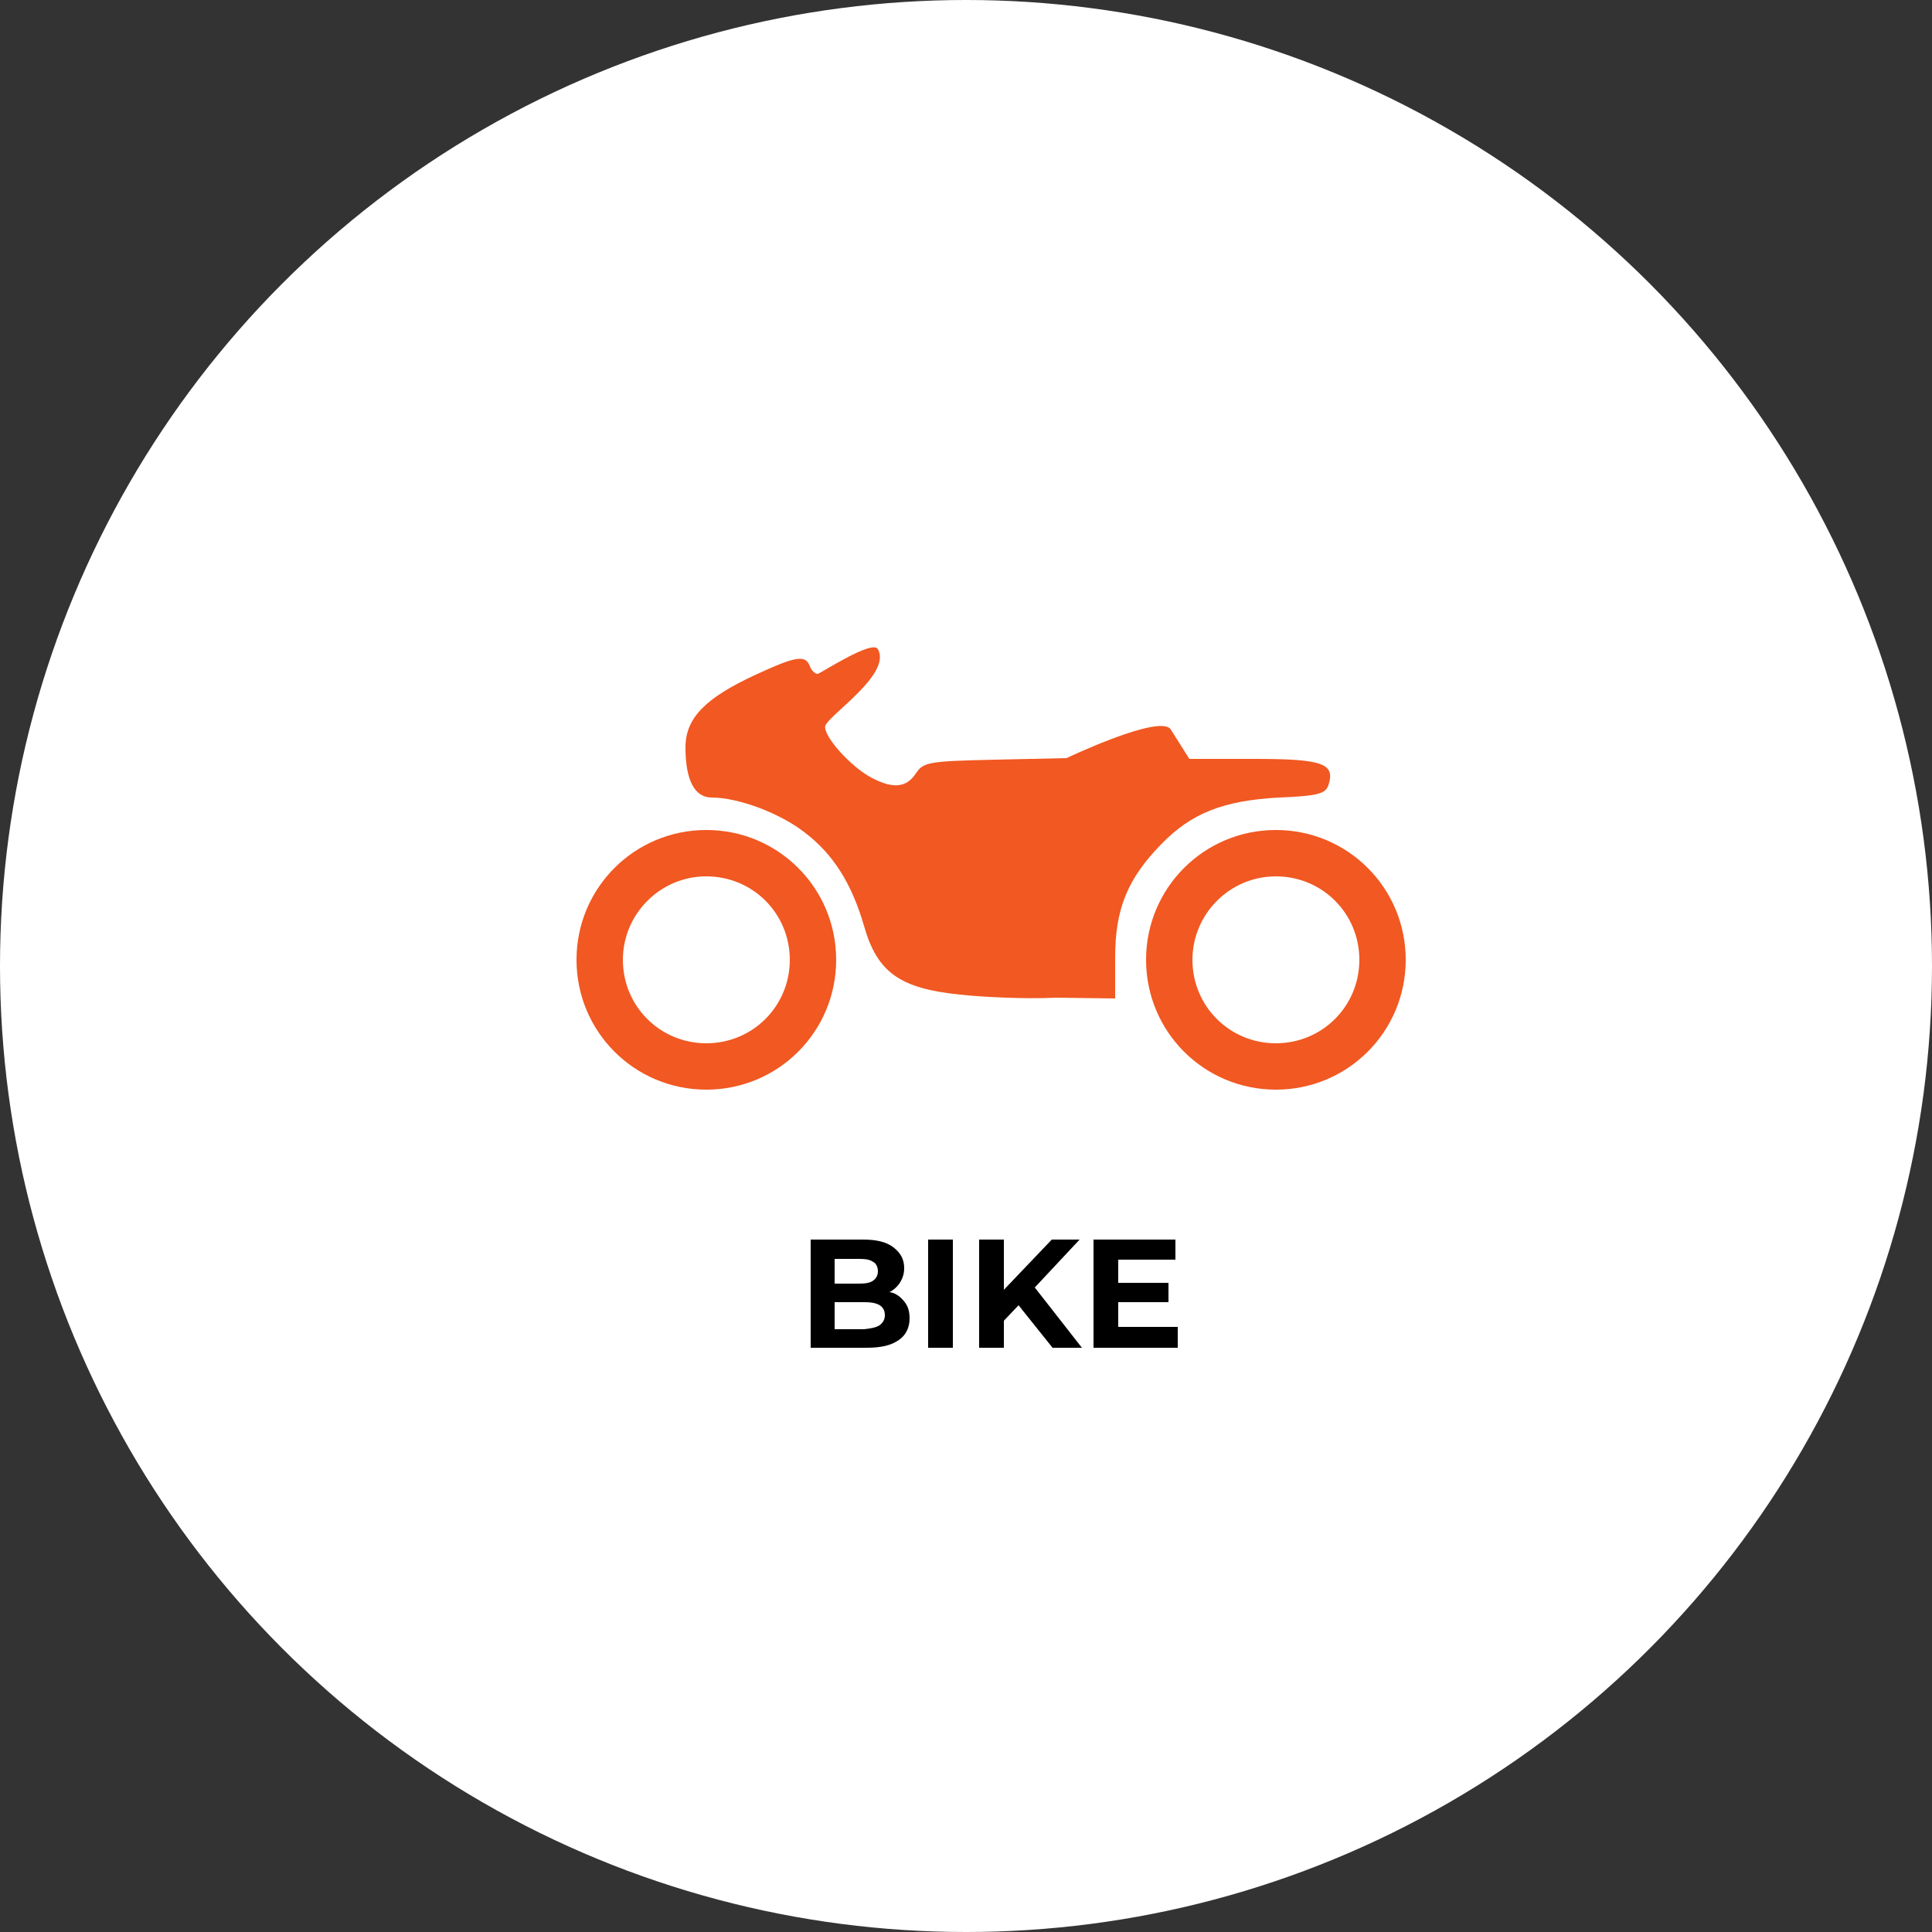
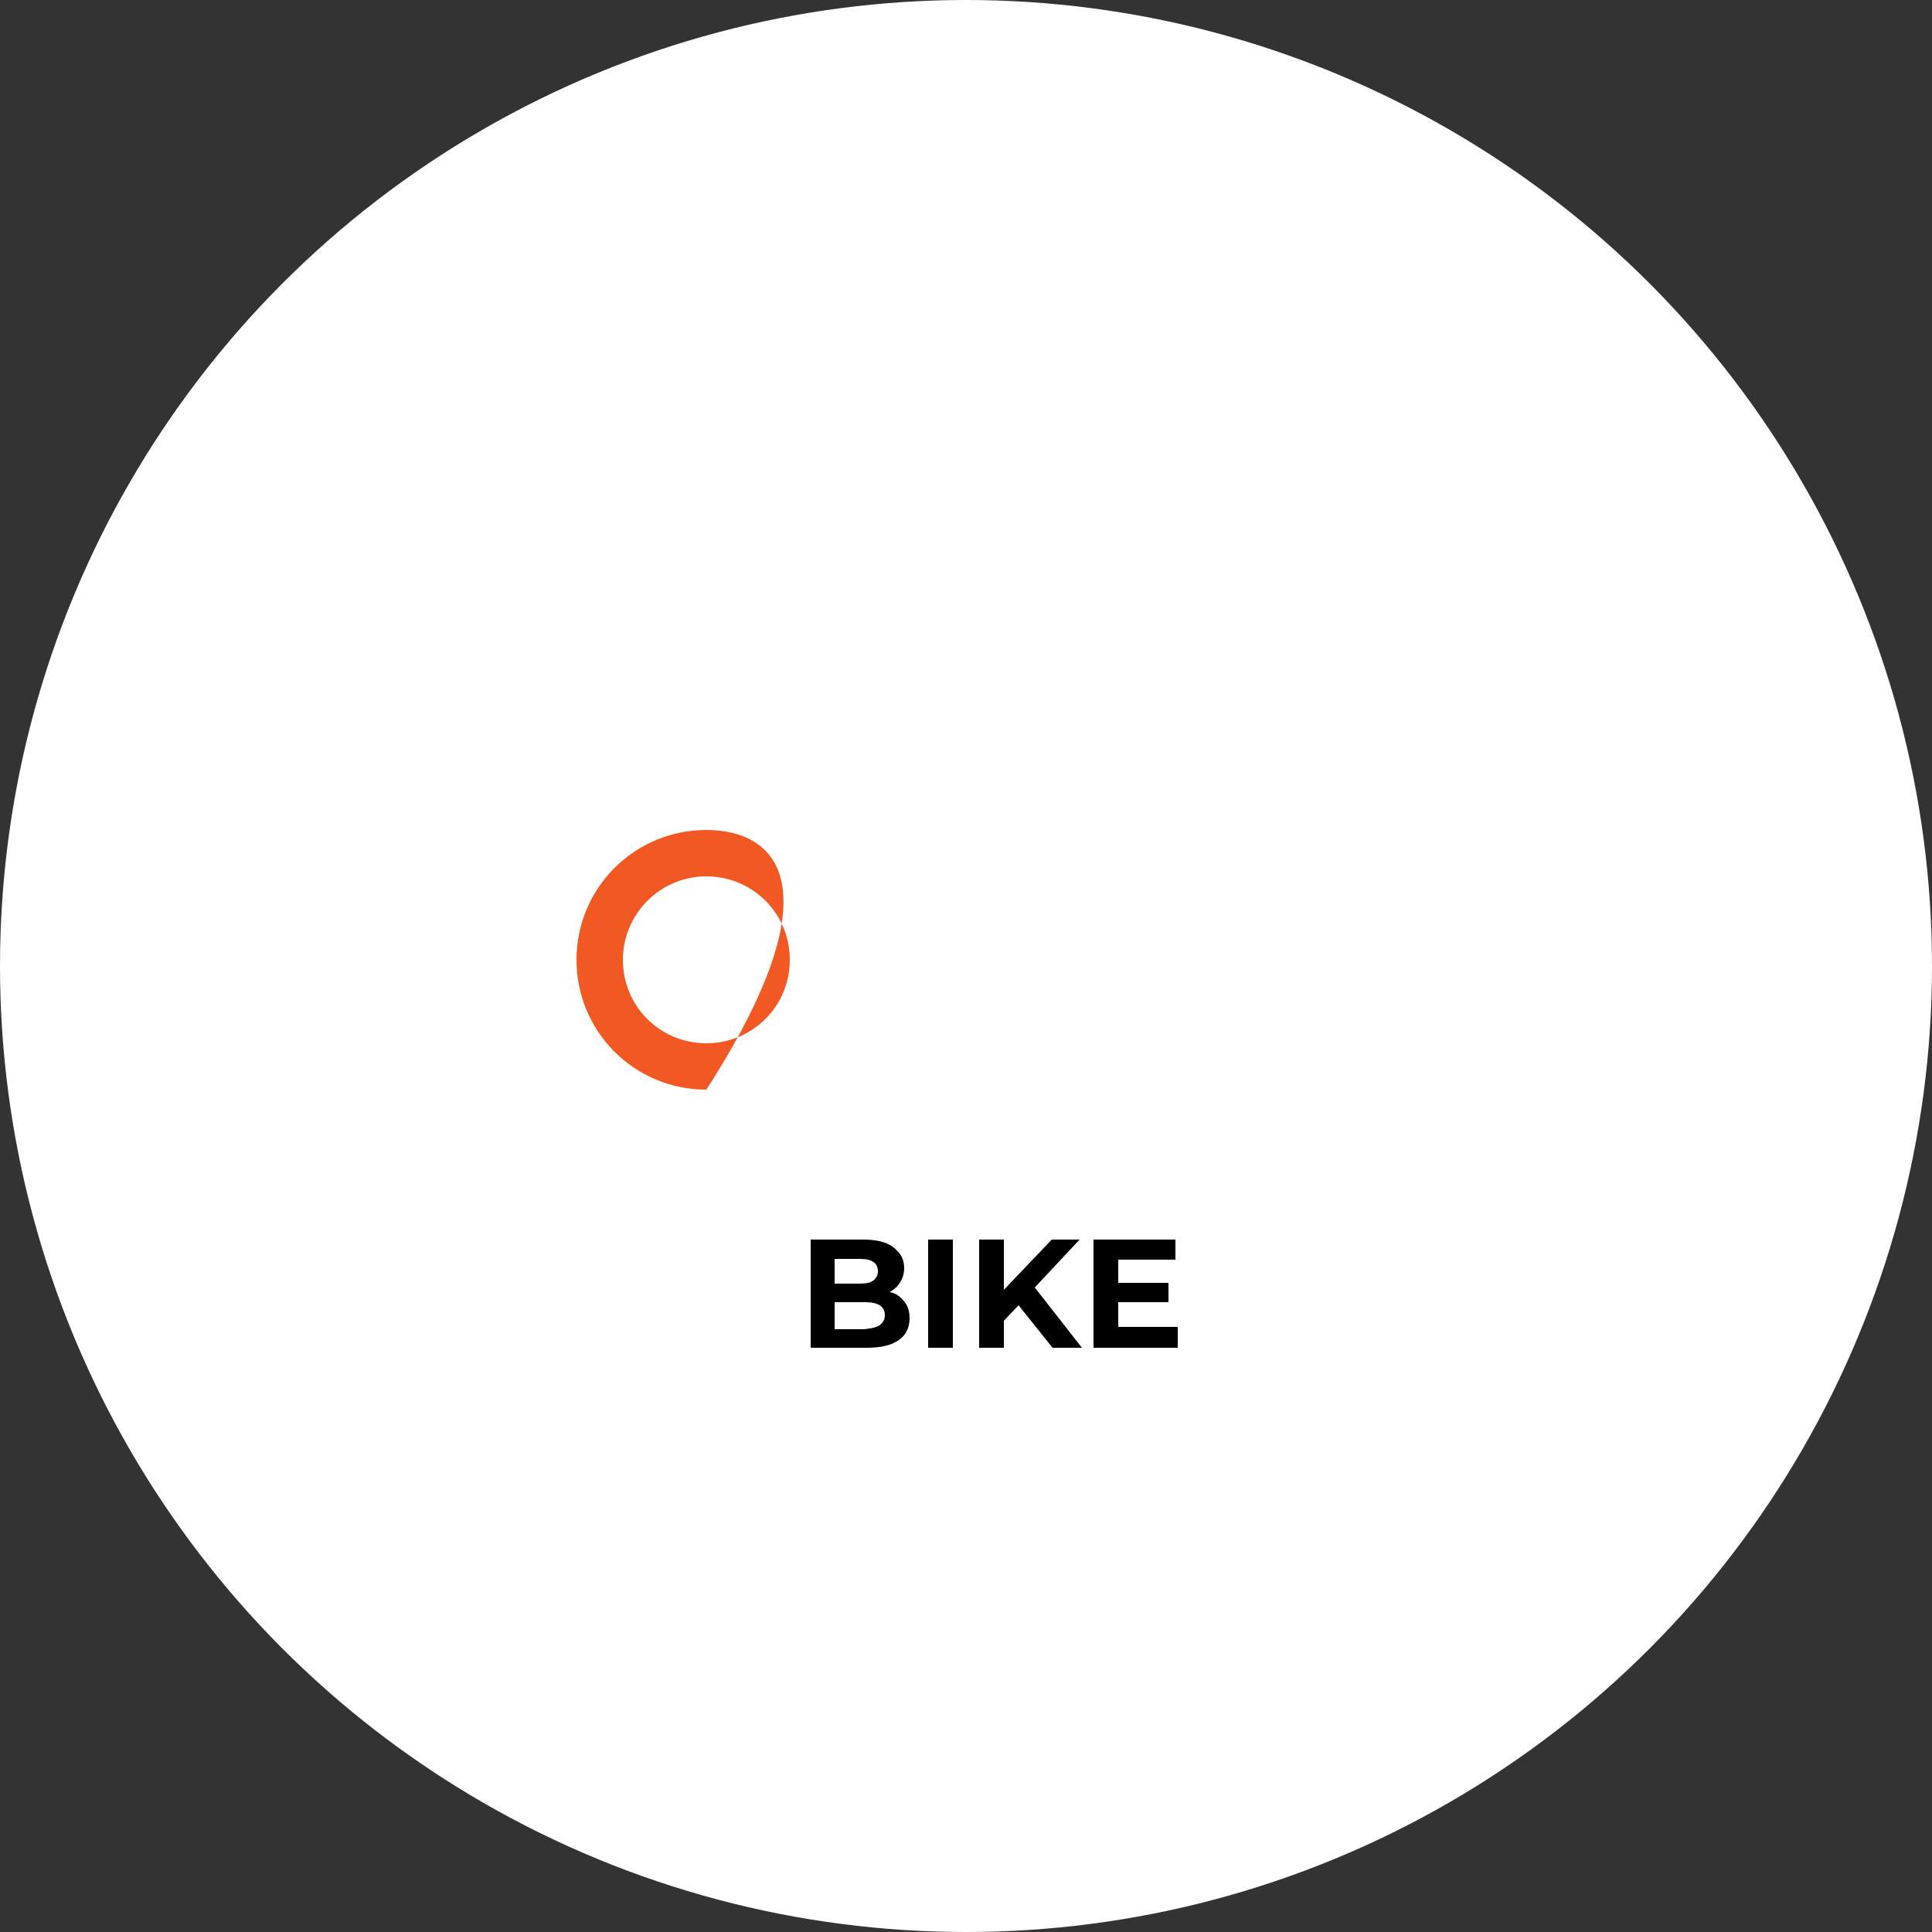
<svg xmlns="http://www.w3.org/2000/svg" version="1.1" id="Layer_1" x="0px" y="0px" viewBox="0 0 250 250" style="enable-background:new 0 0 250 250;" xml:space="preserve">
  <rect x="0" y="0" width="250" height="250" fill="#333333" stroke="none" />
  <style type="text/css">
	.st0{fill:#FFFFFF;}
	.st1{fill:#F15822;}
</style>
  <g id="XMLID_578_">
    <circle id="XMLID_125_" class="st0" cx="125" cy="125" r="125" />
    <g id="XMLID_289_">
      <g id="XMLID_229_">
-         <path id="XMLID_234_" class="st1" d="M91.4,113.4c6,0,10.8,4.8,10.8,10.8c0,6-4.8,10.8-10.8,10.8c-6,0-10.8-4.8-10.8-10.8     C80.6,118.3,85.4,113.4,91.4,113.4 M91.4,107.4c-9.3,0-16.8,7.5-16.8,16.8c0,9.3,7.5,16.8,16.8,16.8c9.3,0,16.8-7.5,16.8-16.8     C108.2,114.9,100.7,107.4,91.4,107.4L91.4,107.4z" />
-         <path id="XMLID_231_" class="st1" d="M165.1,113.4c6,0,10.8,4.8,10.8,10.8c0,6-4.8,10.8-10.8,10.8c-6,0-10.8-4.8-10.8-10.8     C154.3,118.3,159.1,113.4,165.1,113.4 M165.1,107.4c-9.3,0-16.8,7.5-16.8,16.8c0,9.3,7.5,16.8,16.8,16.8     c9.3,0,16.8-7.5,16.8-16.8C181.9,114.9,174.4,107.4,165.1,107.4L165.1,107.4z" />
-         <path id="XMLID_230_" class="st1" d="M124.2,128.7c-7.8-0.8-10.7-2.9-12.4-8.9c-1.6-5.5-4-9.3-7.7-12.1c-3.2-2.5-8.6-4.5-12-4.5     c-2.2,0-3.4-2.2-3.4-6.5c0-3.8,2.6-6.4,9.1-9.4c5.2-2.4,6.4-2.6,7-1.1c0.2,0.6,0.7,1,1,1c0.3,0,7.1-4.5,7.8-3.2     c1.8,3.2-6.2,8.4-6.8,9.9c-0.4,1.2,3.3,5.4,6.1,6.8c2.7,1.4,4.4,1.2,5.6-0.6c1-1.5,1.6-1.6,10.3-1.8l9.2-0.2     c0,0,12.2-5.8,13.5-3.7l2.4,3.8l8.4,0c8.9,0,10.5,0.6,9.6,3.4c-0.4,1.1-1.3,1.4-6.4,1.6c-7.2,0.4-11.3,2-15.2,6     c-4.4,4.5-6,8.4-6,14.7l0,5.3l-7.6-0.1C132.5,129.3,126.9,129,124.2,128.7z" />
+         <path id="XMLID_234_" class="st1" d="M91.4,113.4c6,0,10.8,4.8,10.8,10.8c0,6-4.8,10.8-10.8,10.8c-6,0-10.8-4.8-10.8-10.8     C80.6,118.3,85.4,113.4,91.4,113.4 M91.4,107.4c-9.3,0-16.8,7.5-16.8,16.8c0,9.3,7.5,16.8,16.8,16.8C108.2,114.9,100.7,107.4,91.4,107.4L91.4,107.4z" />
      </g>
      <g id="XMLID_168_">
        <path id="XMLID_169_" d="M117,168.4c0.5,0.6,0.7,1.3,0.7,2.2c0,1.2-0.5,2.2-1.4,2.8c-1,0.7-2.3,1-4.2,1h-7.2v-14h6.8     c1.7,0,3,0.3,3.9,1c0.9,0.7,1.4,1.5,1.4,2.7c0,0.7-0.2,1.3-0.5,1.8c-0.3,0.5-0.8,1-1.4,1.3C115.9,167.3,116.5,167.8,117,168.4z      M108,162.8v3.3h3.2c0.8,0,1.4-0.1,1.8-0.4c0.4-0.3,0.6-0.7,0.6-1.2c0-0.5-0.2-1-0.6-1.2c-0.4-0.3-1-0.4-1.8-0.4H108z      M113.8,171.5c0.4-0.3,0.7-0.7,0.7-1.3c0-1.2-0.9-1.7-2.6-1.7H108v3.5h3.8C112.7,171.9,113.3,171.8,113.8,171.5z" />
        <path id="XMLID_173_" d="M120.1,160.4h3.2v14h-3.2V160.4z" />
        <path id="XMLID_175_" d="M131.8,168.9l-1.9,2v3.5h-3.2v-14h3.2v6.5l6.2-6.5h3.6l-5.8,6.2l6.1,7.8h-3.8L131.8,168.9z" />
        <path id="XMLID_178_" d="M152.4,171.8v2.6h-10.9v-14h10.6v2.6h-7.4v3h6.5v2.5h-6.5v3.2H152.4z" />
      </g>
    </g>
  </g>
</svg>